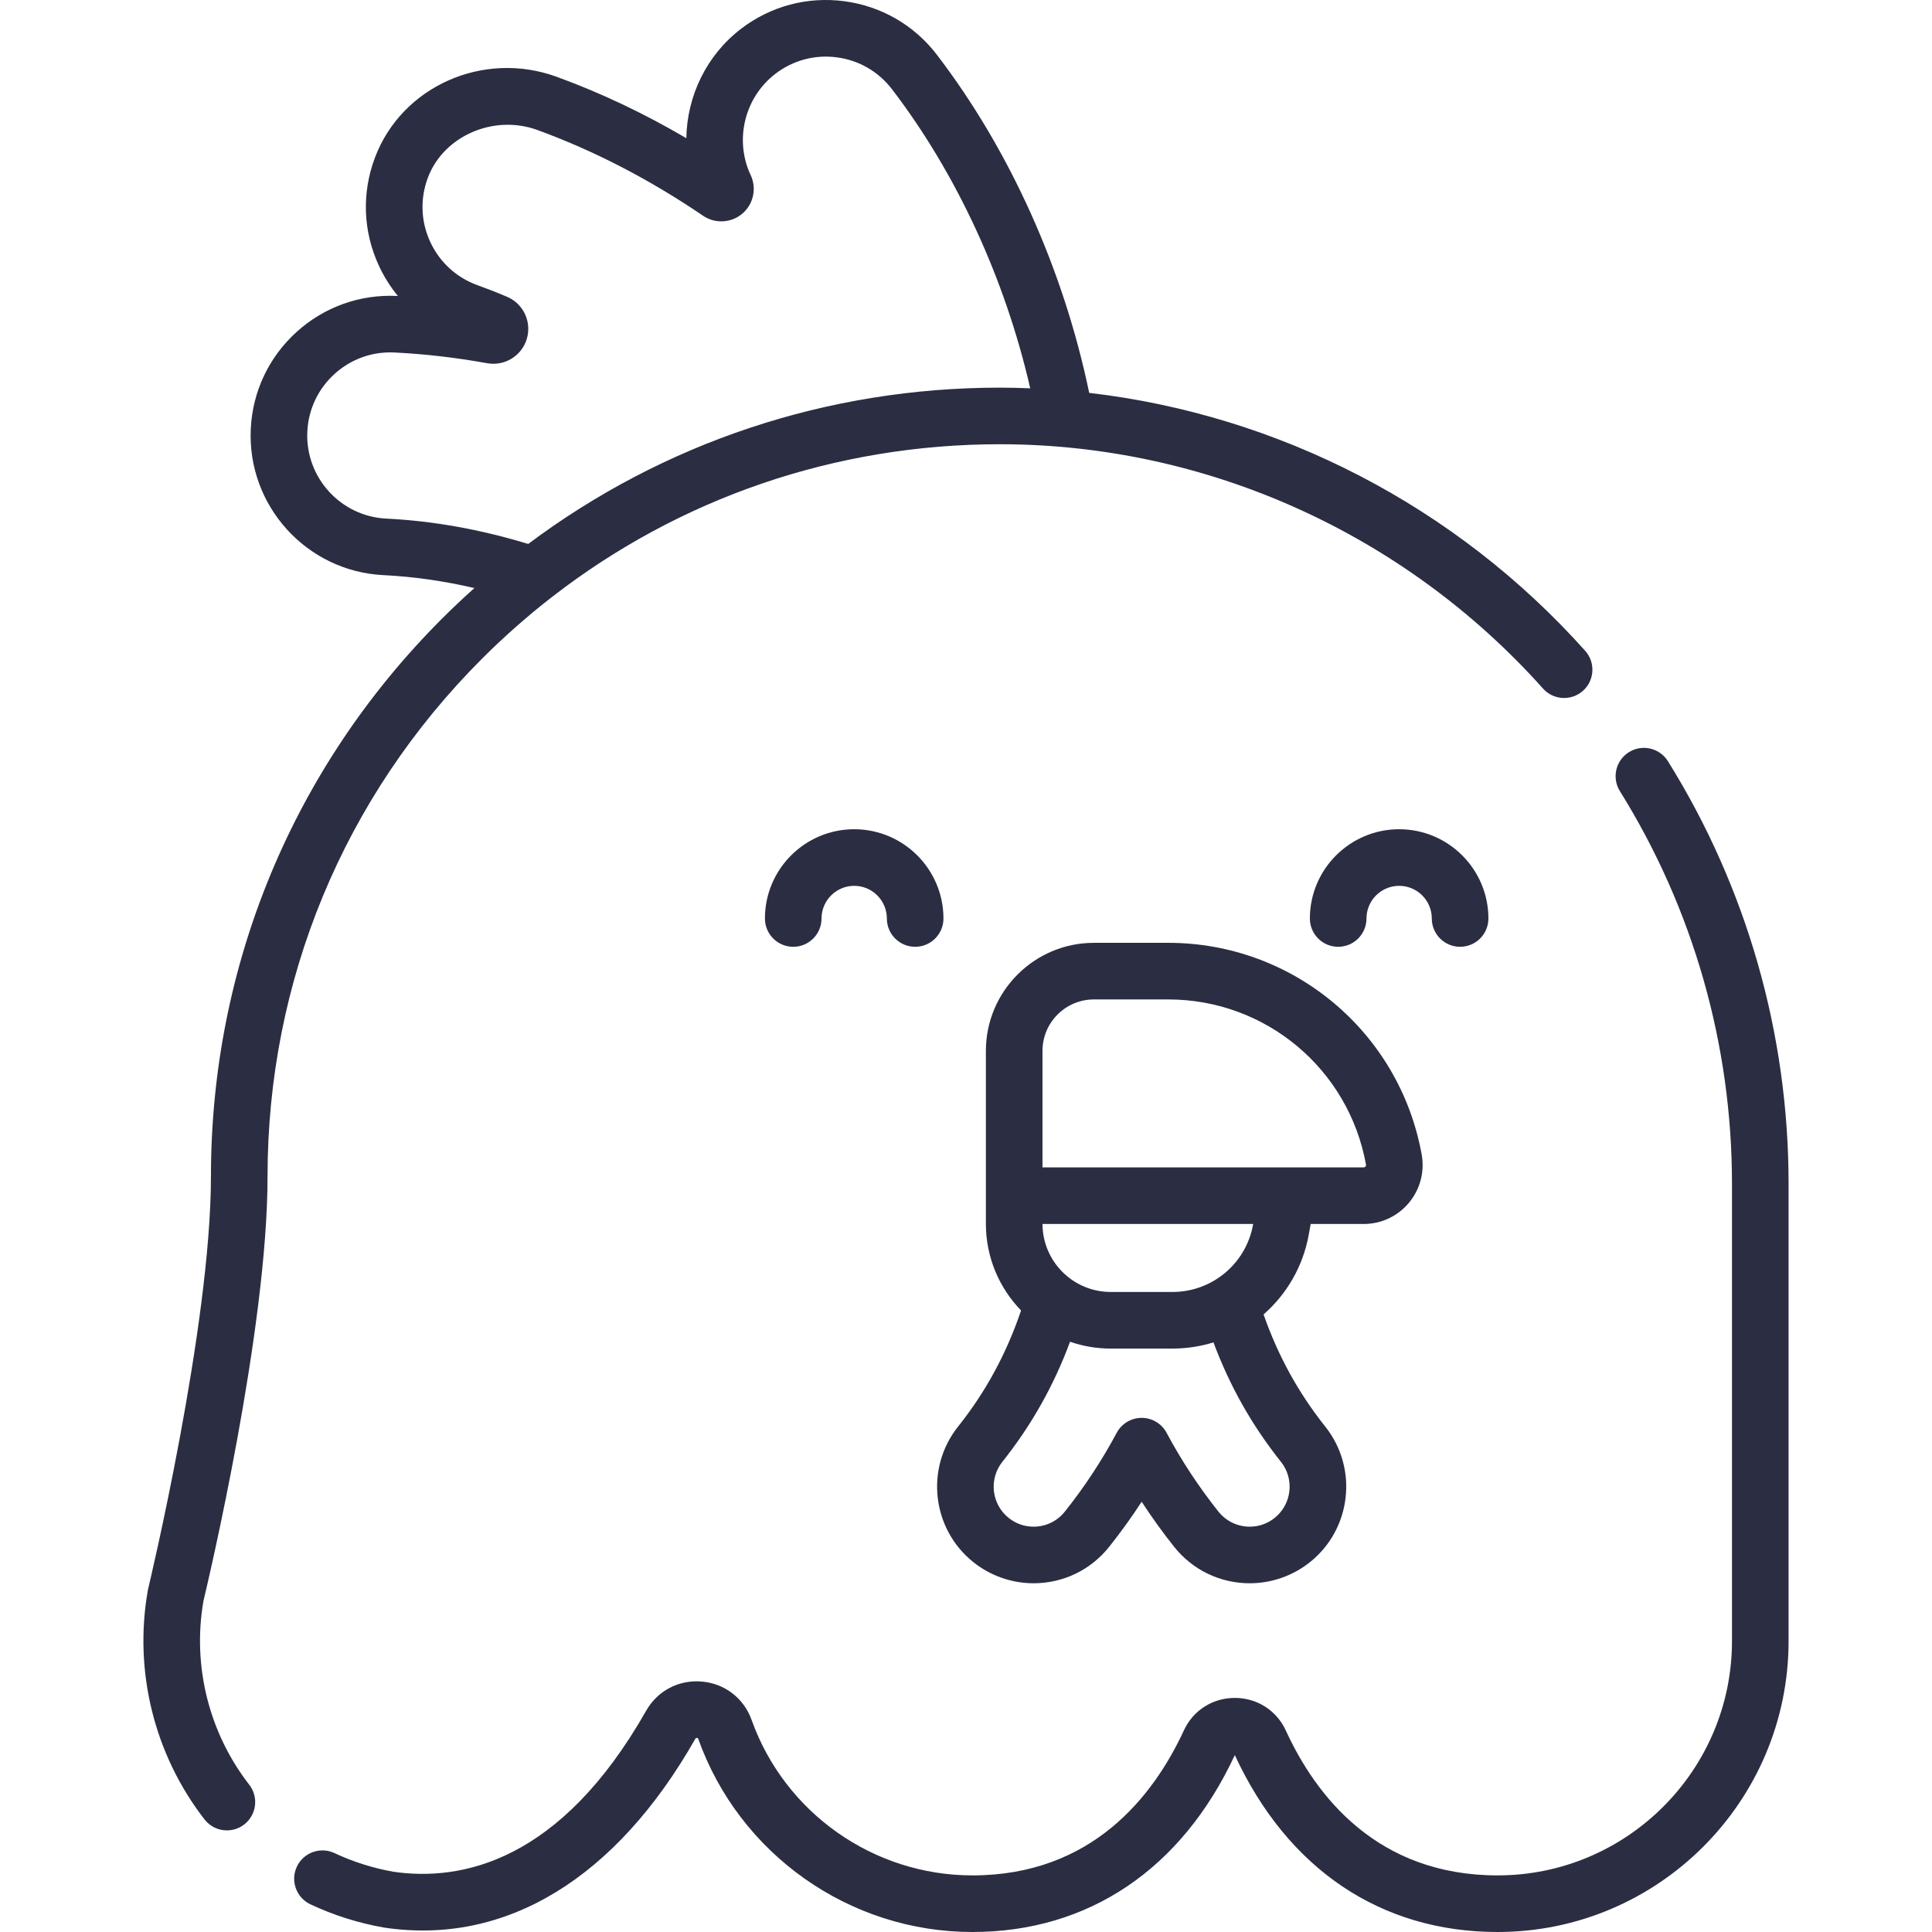
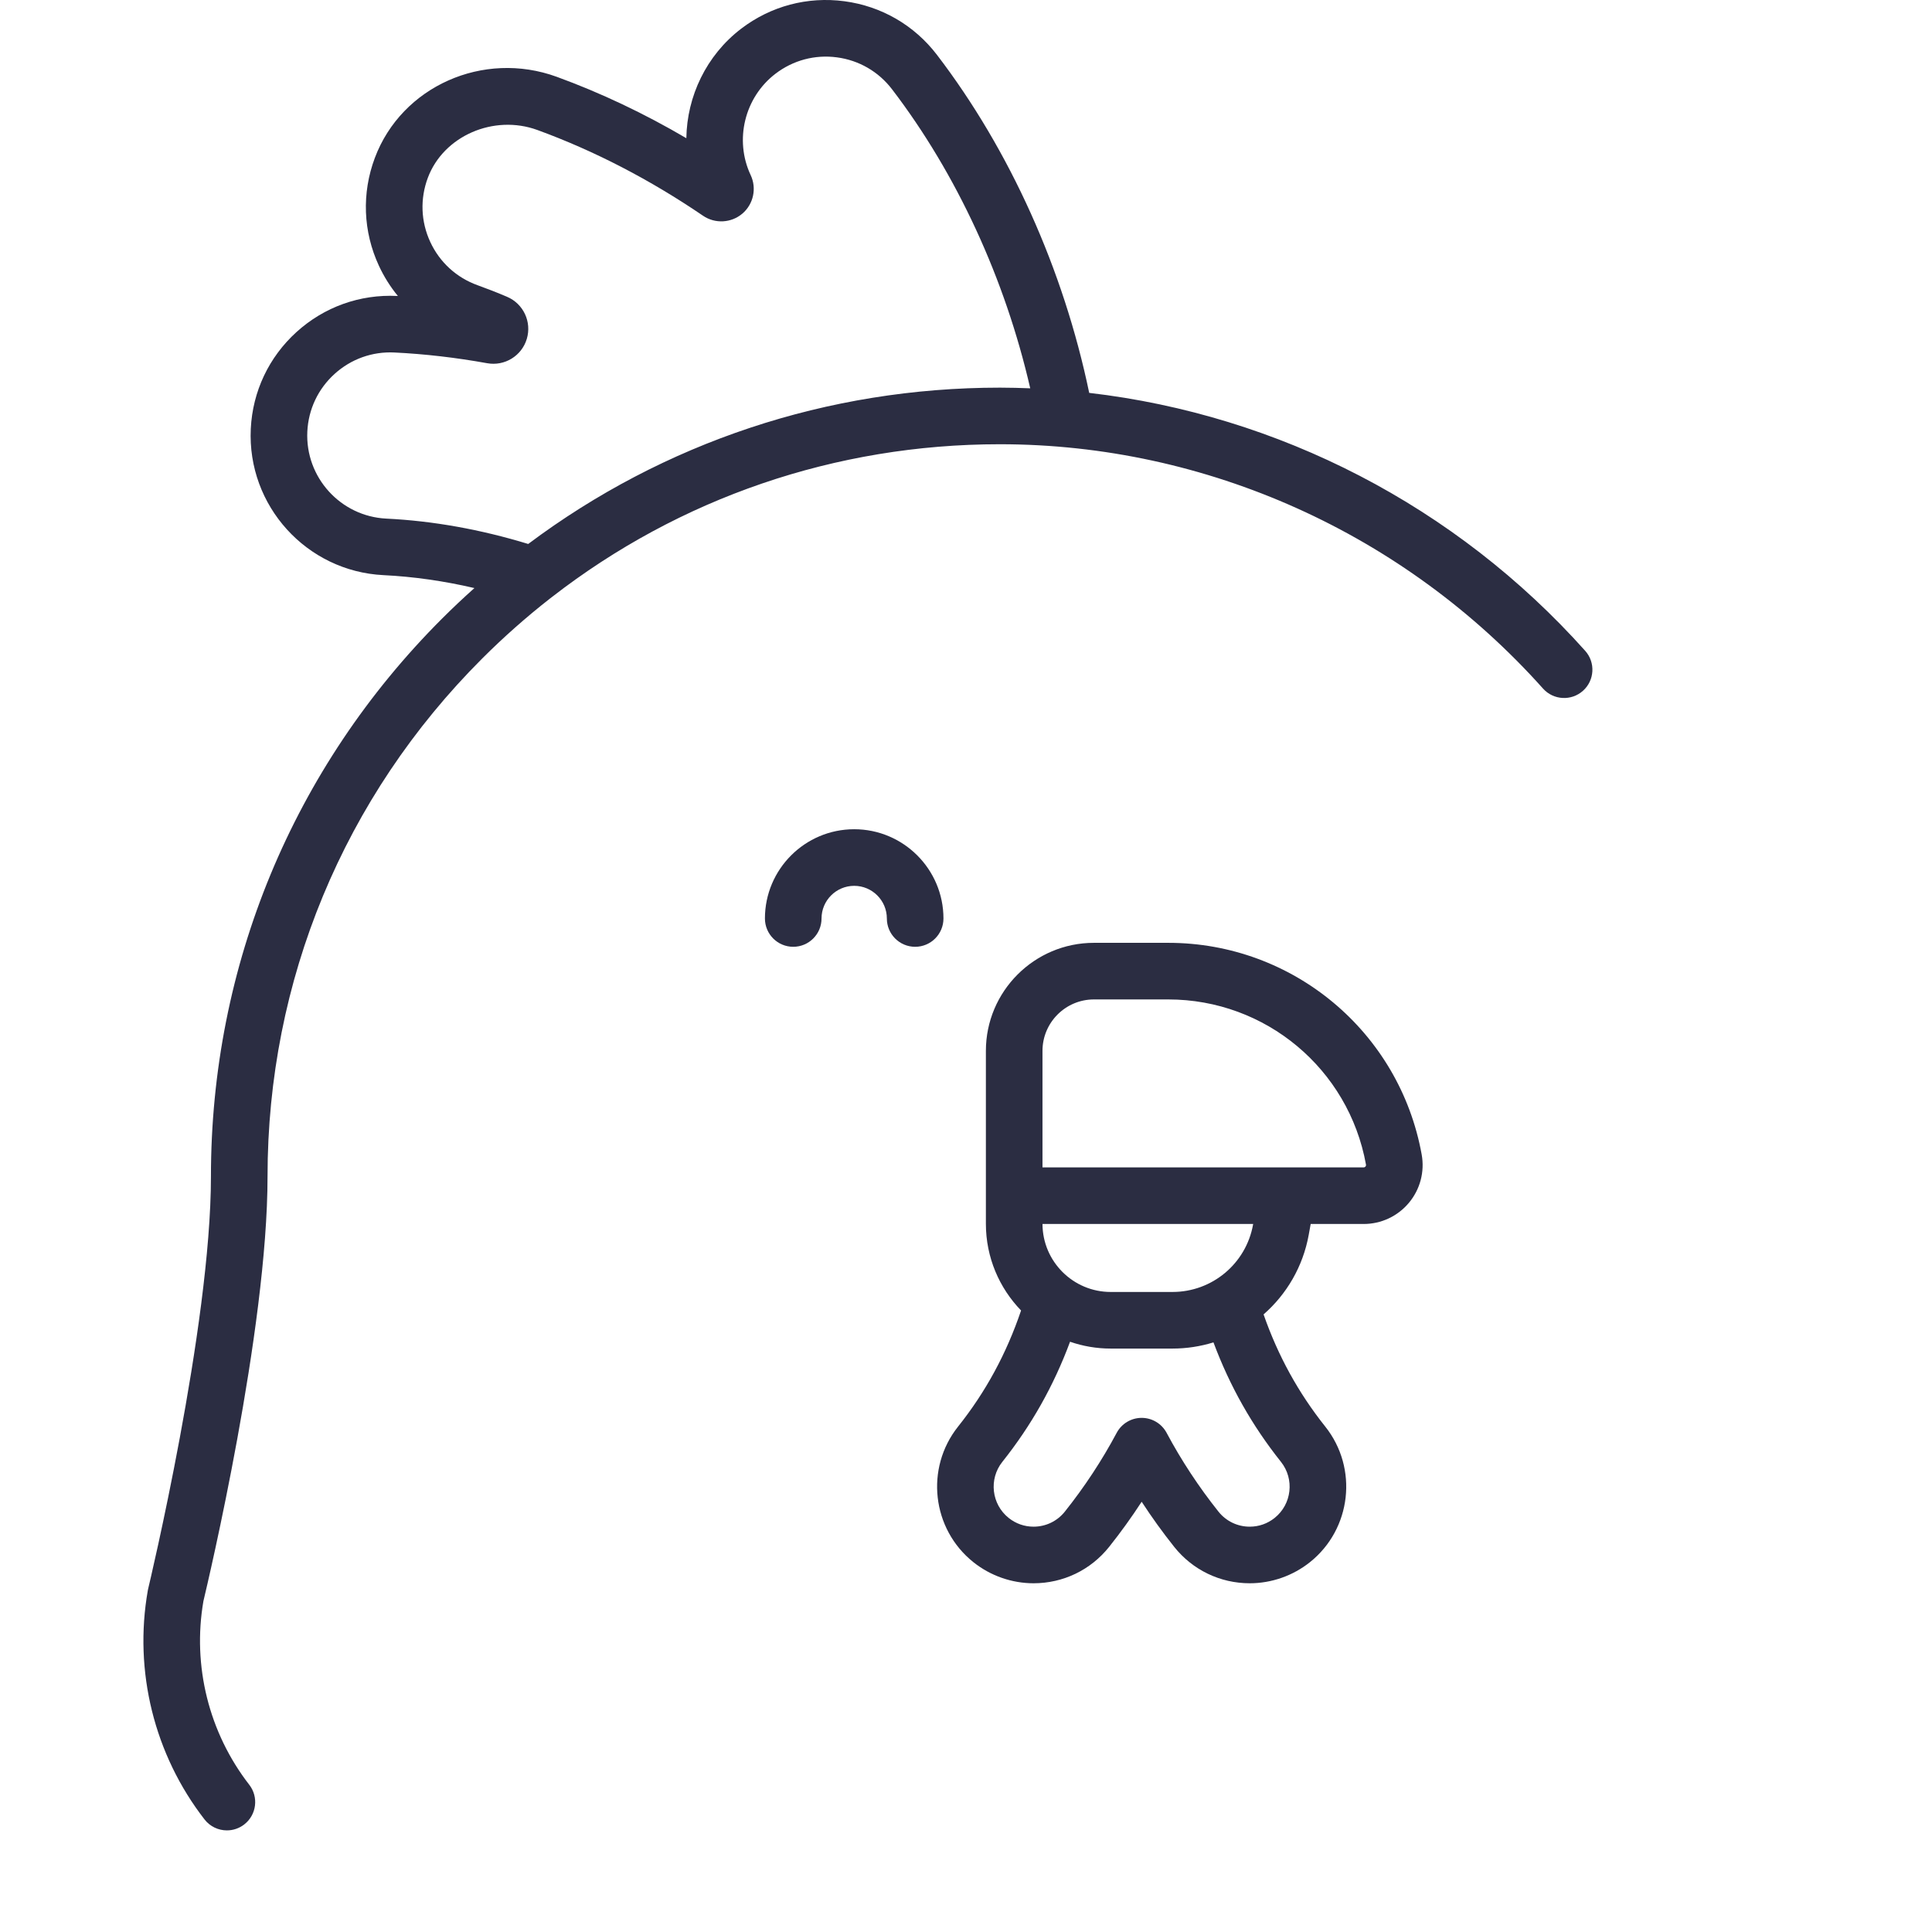
<svg xmlns="http://www.w3.org/2000/svg" version="1.1" width="512" height="512" x="0" y="0" viewBox="0 0 512.001 512.001" style="enable-background:new 0 0 512 512" xml:space="preserve" class="">
  <g>
    <g>
      <g>
        <g>
          <path d="M226.371,219.756c-13.044,0-23.656,10.611-23.656,23.655c0,4.143,3.358,7.5,7.5,7.5s7.5-3.357,7.5-7.5     c0-4.773,3.883-8.655,8.656-8.655s8.656,3.883,8.656,8.655c0,4.143,3.358,7.5,7.5,7.5s7.5-3.357,7.5-7.5     C250.026,230.367,239.415,219.756,226.371,219.756z" fill="#2b2d42" data-original="#000000" style="" class="" />
          <path d="M70.902,311.776c0-51.85,20.196-100.59,56.868-137.244c5.685-5.682,11.66-10.966,17.891-15.842     c0.209-0.141,0.403-0.299,0.598-0.461c33.835-26.265,75.163-40.5,118.688-40.5h0.102c54.675,0.028,107.111,23.627,143.866,64.746     c2.761,3.09,7.502,3.354,10.59,0.594c3.088-2.761,3.354-7.502,0.594-10.59c-34.273-38.344-81.223-62.531-131.447-68.362     c-6.803-32.682-21.008-64.299-40.339-89.573c-6.01-7.86-14.722-12.908-24.529-14.215c-9.805-1.303-19.535,1.284-27.391,7.295     c-9.215,7.048-14.339,17.899-14.503,29.001c-11.157-6.554-22.655-12.003-34.332-16.265c-19.481-7.113-41.112,2.524-48.218,21.477     c-3.51,9.364-3.129,19.515,1.072,28.582c1.352,2.918,3.045,5.606,5.033,8.023c-0.059-0.003-0.117-0.006-0.176-0.009     c-9.879-0.483-19.353,2.907-26.685,9.554c-7.332,6.647-11.637,15.75-12.121,25.63c-0.998,20.398,14.786,37.805,35.185,38.803     c7.918,0.387,15.975,1.541,24.076,3.423c-2.913,2.608-5.772,5.295-8.559,8.081C77.659,203.41,55.902,255.92,55.902,311.777     c0,39.728-16.469,108.568-16.635,109.259c-0.036,0.15-0.068,0.302-0.094,0.454c-3.774,21.393,1.704,43.511,15.029,60.682     c1.479,1.905,3.692,2.902,5.931,2.902c1.606,0,3.225-0.514,4.593-1.575c3.272-2.539,3.867-7.25,1.327-10.522     c-10.69-13.775-15.111-31.498-12.146-48.662C55.161,419.072,70.902,352.503,70.902,311.776z M102.381,137.437     c-12.137-0.594-21.528-10.95-20.935-23.088c0.288-5.877,2.849-11.293,7.213-15.249c4.363-3.956,10.004-5.978,15.875-5.685     c8.048,0.394,16.314,1.35,24.566,2.841c4.633,0.838,9.156-1.932,10.508-6.446s-0.897-9.31-5.229-11.156     c-2.577-1.099-5.2-2.129-7.799-3.062c-5.597-2.007-10.057-6.084-12.558-11.48c-2.5-5.395-2.726-11.436-0.636-17.01     c4.157-11.084,17.45-16.878,29.03-12.652c15.057,5.496,29.827,13.142,43.899,22.725c3.197,2.176,7.484,1.941,10.424-0.567     c2.94-2.51,3.844-6.705,2.198-10.203c-4.379-9.307-1.617-20.604,6.57-26.865c4.675-3.576,10.462-5.122,16.297-4.341     c5.835,0.777,11.018,3.78,14.595,8.458c17.152,22.424,29.964,50.265,36.625,79.25c-2.65-0.104-5.304-0.176-7.966-0.177h-0.109     c-45.652,0-89.066,14.543-124.967,41.426C127.377,140.31,114.748,138.04,102.381,137.437z" fill="#2b2d42" data-original="#000000" style="" class="" />
          <path d="M346.83,327.221l0.515-2.852h14.037c4.644,0,9.014-2.044,11.992-5.607c2.978-3.563,4.212-8.228,3.387-12.799     c-5.872-32.508-34.11-56.102-67.143-56.102h-19.714c-15.789,0-28.634,12.846-28.634,28.635v45.817     c0,8.923,3.558,17.026,9.323,22.981c-3.878,11.447-9.358,21.553-16.692,30.764c-8.788,11.036-6.96,27.165,4.079,35.956     c4.513,3.592,10.168,5.57,15.926,5.57c7.846,0,15.146-3.518,20.028-9.649c3.068-3.853,5.948-7.849,8.619-11.955     c2.671,4.106,5.551,8.103,8.619,11.955c4.883,6.132,12.182,9.649,20.027,9.649c5.758,0,11.415-1.979,15.927-5.571     c11.037-8.79,12.866-24.919,4.078-35.955c-7.123-8.945-12.495-18.712-16.344-29.725     C340.95,343.014,345.301,335.682,346.83,327.221z M339.466,387.403c3.636,4.566,2.879,11.24-1.688,14.877     c-1.895,1.509-4.171,2.306-6.583,2.306c-3.249,0-6.272-1.455-8.293-3.993c-5.23-6.568-9.852-13.591-13.735-20.872     c-1.304-2.444-3.848-3.971-6.618-3.971c-2.77,0-5.315,1.526-6.618,3.971c-3.883,7.281-8.504,14.304-13.736,20.873     c-2.02,2.537-5.042,3.992-8.293,3.992c-2.412,0-4.689-0.798-6.582-2.306c-4.567-3.637-5.324-10.31-1.688-14.877     c7.686-9.652,13.597-20.129,17.942-31.826c3.377,1.166,6.996,1.808,10.764,1.808h16.39c3.764,0,7.411-0.576,10.854-1.64     C325.918,367.366,331.809,377.785,339.466,387.403z M276.272,324.369h55.831l-0.033,0.186     c-1.866,10.331-10.841,17.83-21.34,17.83h-16.39C284.394,342.385,276.302,334.308,276.272,324.369z M276.269,309.37v-0.001     v-30.873c0-7.519,6.116-13.635,13.634-13.635h19.714c25.771,0,47.802,18.408,52.383,43.77c0.013,0.071,0.052,0.288-0.136,0.513     c-0.188,0.226-0.409,0.226-0.481,0.226H276.269z" fill="#2b2d42" data-original="#000000" style="" class="" />
-           <path d="M442.022,201.729c-2.19-3.515-6.814-4.591-10.332-2.401c-3.516,2.19-4.591,6.815-2.401,10.331     c19.434,31.2,29.706,67.178,29.706,104.046v121.19c0,34.245-27.86,62.105-62.105,62.105c-31.816,0-48.087-20.88-56.134-38.396     c-2.444-5.319-7.614-8.629-13.494-8.638h-0.022c-5.87,0-11.039,3.294-13.494,8.6C305.634,476.099,289.321,497,257.681,497     c-26.192,0-49.704-16.564-58.507-41.216c-2.048-5.735-7.1-9.626-13.186-10.155c-6.082-0.531-11.739,2.433-14.747,7.732     c-22.726,40.028-48.977,45.309-67.029,42.665c-5.409-0.963-10.646-2.623-15.566-4.936c-3.748-1.76-8.215-0.149-9.978,3.599     c-1.761,3.748-0.15,8.216,3.598,9.978c6.152,2.891,12.693,4.96,19.444,6.149c0.067,0.013,0.135,0.023,0.203,0.033     c32.083,4.757,61.336-13.03,82.372-50.082c0.067-0.118,0.13-0.212,0.404-0.194c0.275,0.024,0.314,0.131,0.358,0.256     c10.929,30.607,40.118,51.172,72.632,51.172c30.777,0,55.466-16.638,69.562-46.88c13.985,30.232,38.71,46.88,69.647,46.88     c42.516,0,77.104-34.59,77.104-77.105V313.704C473.995,274.031,462.939,235.31,442.022,201.729z" fill="#2b2d42" data-original="#000000" style="" class="" />
-           <path d="M386.943,250.911c4.142,0,7.5-3.357,7.5-7.5c0-13.044-10.612-23.655-23.656-23.655     c-13.044,0-23.656,10.611-23.656,23.655c0,4.143,3.358,7.5,7.5,7.5s7.5-3.357,7.5-7.5c0-4.773,3.883-8.655,8.656-8.655     c4.773,0,8.656,3.883,8.656,8.655C379.443,247.554,382.801,250.911,386.943,250.911z" fill="#2b2d42" data-original="#000000" style="" class="" />
        </g>
      </g>
    </g>
    <g>
</g>
    <g>
</g>
    <g>
</g>
    <g>
</g>
    <g>
</g>
    <g>
</g>
    <g>
</g>
    <g>
</g>
    <g>
</g>
    <g>
</g>
    <g>
</g>
    <g>
</g>
    <g>
</g>
    <g>
</g>
    <g>
</g>
  </g>
</svg>